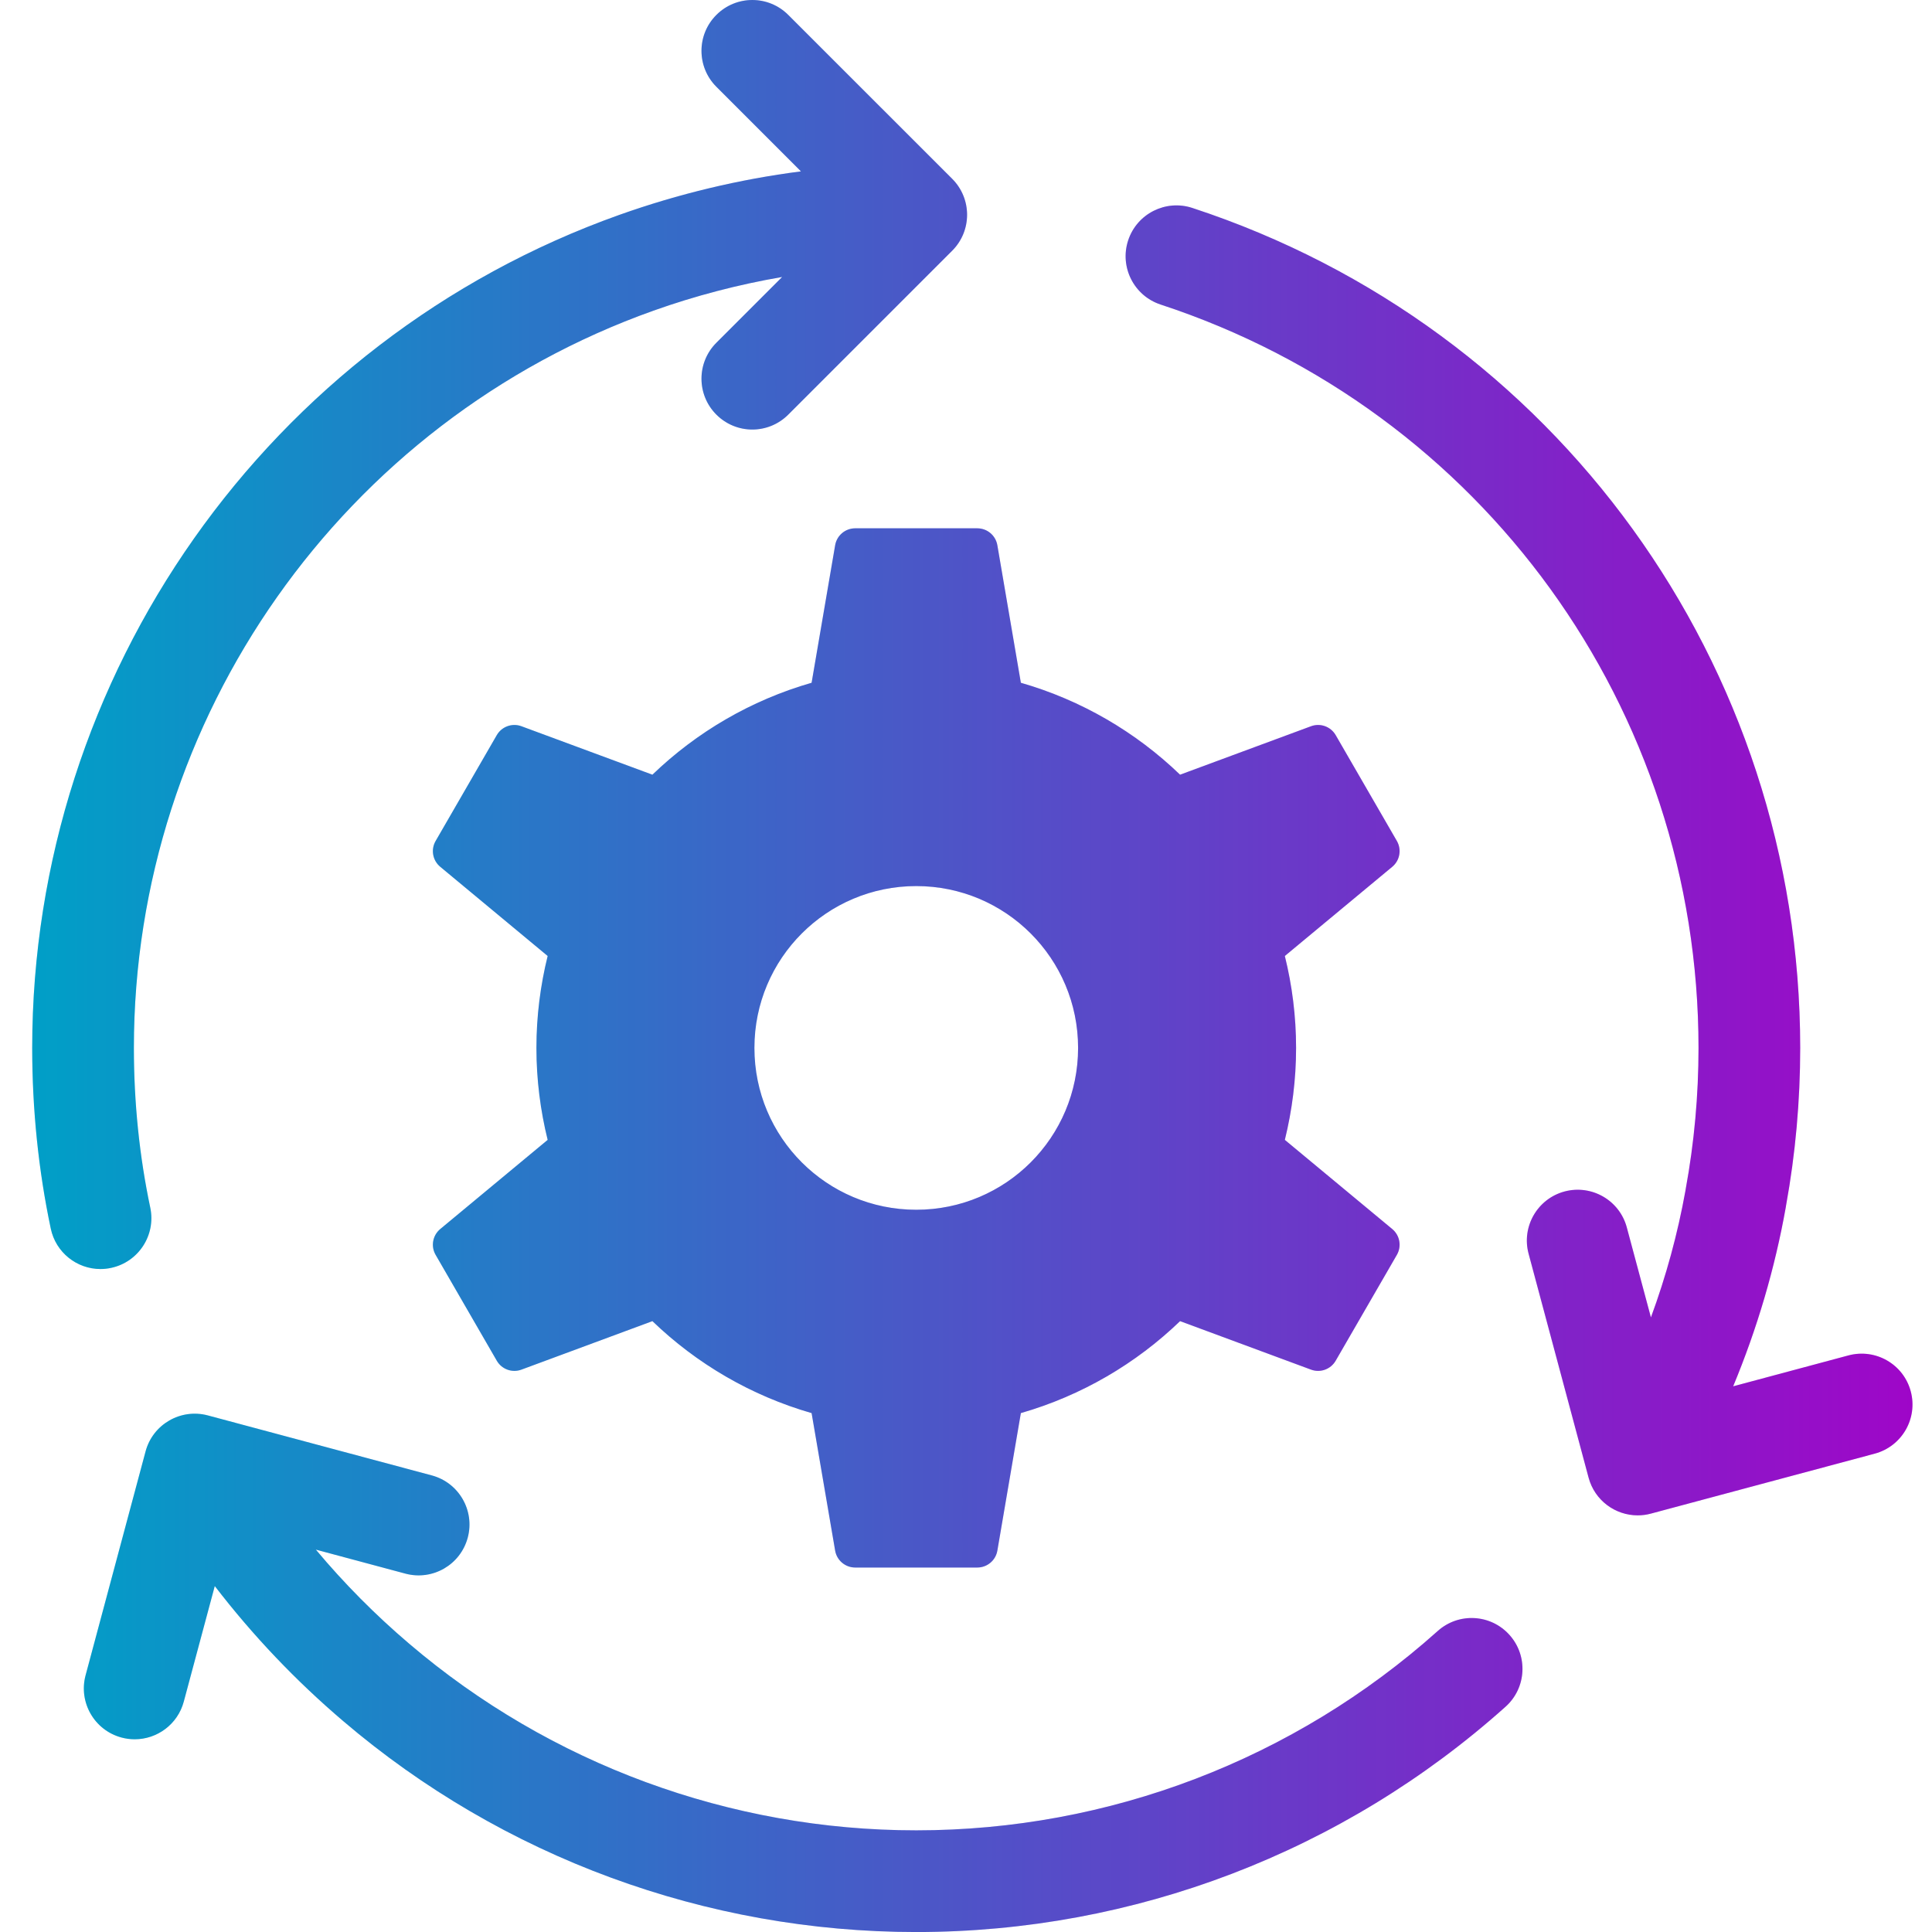
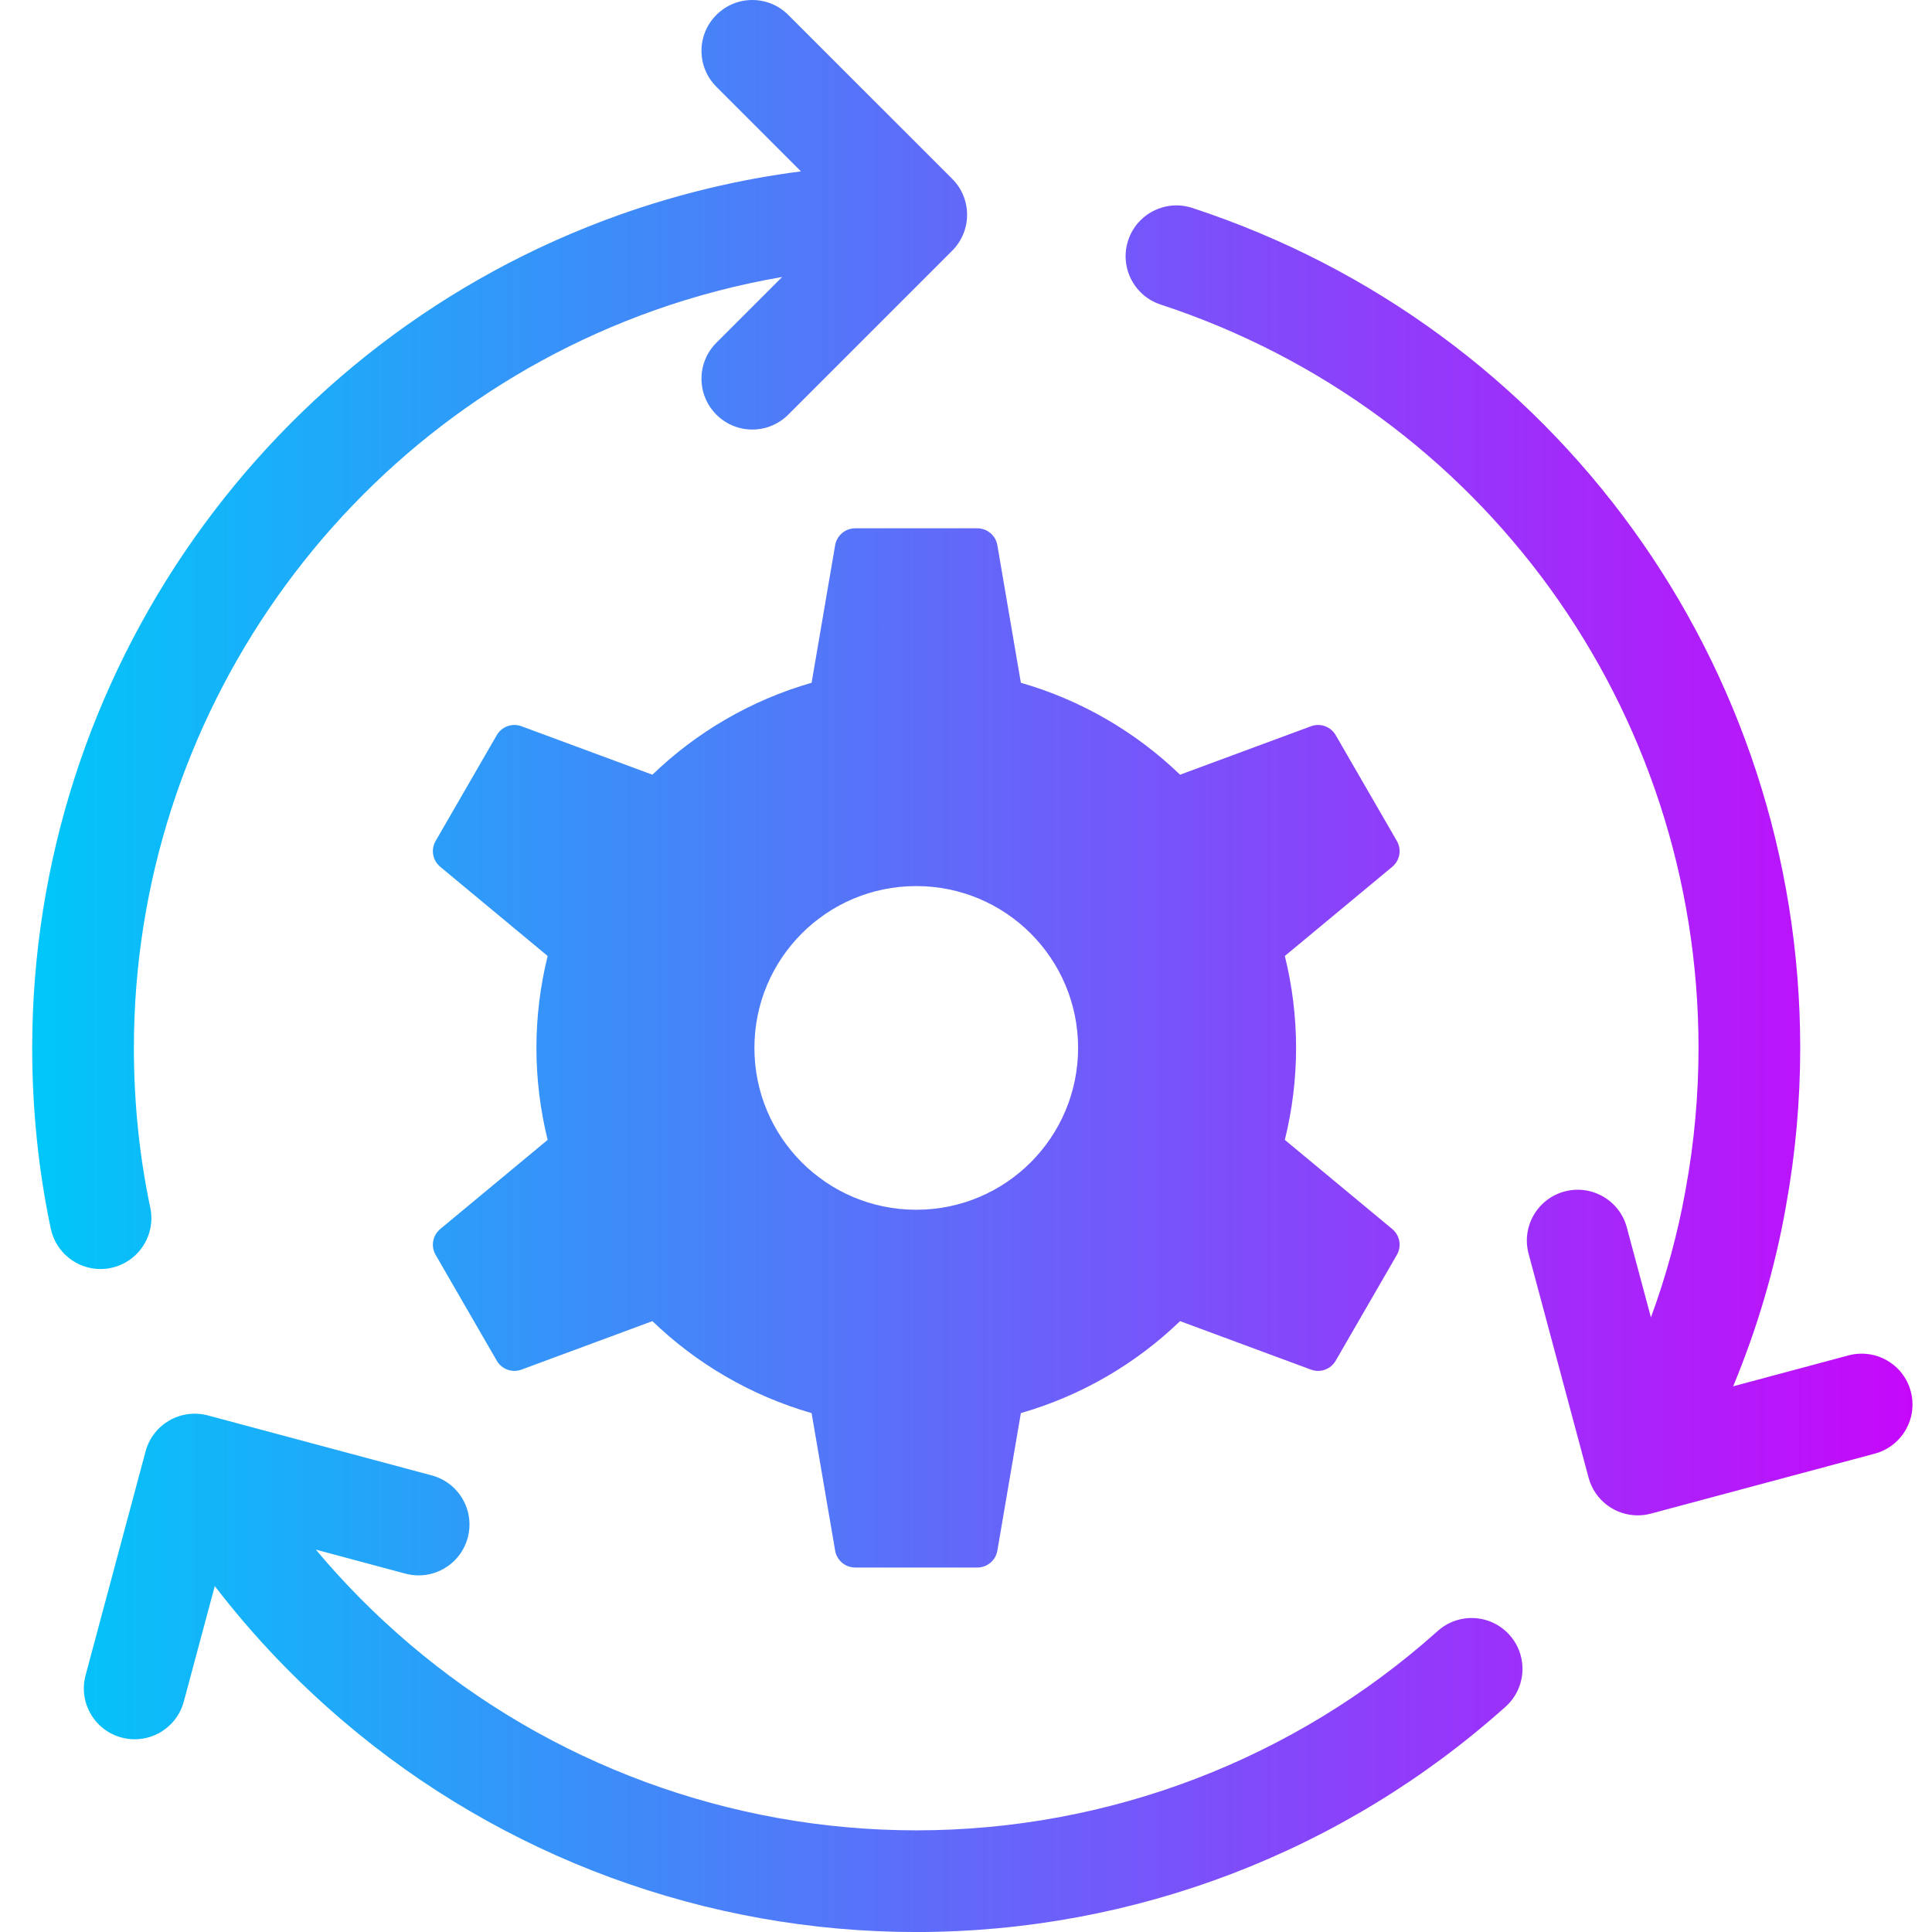
<svg xmlns="http://www.w3.org/2000/svg" width="60" height="60" viewBox="0 0 60 60" fill="none">
  <path fill-rule="evenodd" clip-rule="evenodd" d="M4.667 37.505C4.847 38.358 4.301 39.196 3.448 39.376C3.338 39.4 3.228 39.411 3.12 39.411C2.39 39.411 1.734 38.901 1.577 38.157C1.194 36.343 1 34.455 1 32.545C1 20.955 8.328 10.558 19.234 6.673C21.068 6.021 22.955 5.569 24.874 5.322L22.248 2.695C21.631 2.079 21.631 1.079 22.248 0.463C22.864 -0.154 23.864 -0.154 24.48 0.463L29.571 5.553C30.188 6.17 30.188 7.17 29.571 7.786L24.48 12.877C24.172 13.185 23.768 13.34 23.364 13.34C22.96 13.34 22.556 13.185 22.248 12.877C21.631 12.261 21.631 11.261 22.248 10.644L24.29 8.602C22.934 8.835 21.598 9.184 20.293 9.648C10.642 13.086 4.158 22.288 4.158 32.545C4.158 34.236 4.329 35.905 4.667 37.505ZM20.261 24.059C21.632 22.738 23.322 21.745 25.205 21.204L25.936 16.933C25.988 16.629 26.251 16.407 26.559 16.407H30.351C30.659 16.407 30.922 16.629 30.974 16.933L31.704 21.204C33.587 21.745 35.278 22.738 36.648 24.059L40.715 22.554C41.004 22.447 41.327 22.564 41.481 22.83L43.381 26.117C43.535 26.384 43.474 26.723 43.238 26.919L39.902 29.689C40.128 30.604 40.251 31.559 40.251 32.544C40.251 33.529 40.127 34.485 39.902 35.4L43.238 38.169C43.474 38.366 43.535 38.705 43.381 38.971L41.481 42.258C41.327 42.525 41.004 42.642 40.715 42.535L36.648 41.029C35.278 42.35 33.587 43.343 31.704 43.885L30.974 48.156C30.922 48.459 30.659 48.681 30.351 48.681H26.559C26.251 48.681 25.988 48.459 25.936 48.156L25.205 43.885C23.322 43.343 21.632 42.35 20.261 41.029L16.194 42.535C15.906 42.642 15.582 42.525 15.428 42.258L13.529 38.971C13.374 38.705 13.435 38.366 13.672 38.169L17.008 35.4C16.782 34.485 16.659 33.529 16.659 32.544C16.659 31.559 16.782 30.604 17.008 29.689L13.672 26.919C13.435 26.723 13.374 26.384 13.529 26.117L15.428 22.83C15.582 22.564 15.906 22.447 16.194 22.554L20.261 24.059ZM28.455 37.57C31.232 37.57 33.481 35.322 33.481 32.544C33.481 29.767 31.232 27.518 28.455 27.518C25.677 27.518 23.429 29.767 23.429 32.544C23.429 35.322 25.677 37.57 28.455 37.57ZM44.65 50.652C40.19 54.644 34.438 56.843 28.455 56.843C22.68 56.843 17.089 54.785 12.709 51.048C11.659 50.155 10.69 49.178 9.809 48.125L12.592 48.871C13.435 49.096 14.3 48.597 14.526 47.754C14.752 46.912 14.252 46.046 13.409 45.82L6.455 43.957C5.613 43.733 4.747 44.231 4.521 45.074L2.658 52.027C2.432 52.87 2.932 53.736 3.775 53.961C3.911 53.998 4.049 54.015 4.184 54.015C4.881 54.015 5.519 53.55 5.708 52.844L6.67 49.257C7.849 50.791 9.184 52.195 10.661 53.452C15.611 57.675 21.93 60.001 28.454 60.001C35.216 60.001 41.716 57.516 46.756 53.004C47.406 52.423 47.461 51.424 46.879 50.775C46.298 50.125 45.299 50.07 44.65 50.652ZM57.407 42.093C58.251 41.869 59.115 42.367 59.34 43.209C59.566 44.052 59.066 44.918 58.223 45.144L51.269 47.007C51.132 47.044 50.995 47.061 50.86 47.061C50.162 47.061 49.524 46.596 49.335 45.89L47.472 38.936C47.246 38.094 47.746 37.228 48.589 37.002C49.433 36.779 50.297 37.277 50.522 38.119L51.271 40.913C51.743 39.631 52.101 38.318 52.342 36.983V36.983C52.345 36.962 52.348 36.941 52.352 36.921C52.615 35.489 52.749 34.017 52.749 32.545C52.749 22.016 46.036 12.738 36.044 9.458C35.216 9.186 34.764 8.294 35.036 7.465C35.308 6.637 36.201 6.186 37.029 6.458C48.321 10.164 55.907 20.648 55.907 32.545C55.907 34.191 55.759 35.837 55.467 37.441C55.465 37.457 55.462 37.473 55.46 37.489C55.121 39.391 54.573 41.252 53.825 43.053L57.407 42.093Z" fill="url(#paint0_linear_692_92)" />
-   <path fill-rule="evenodd" clip-rule="evenodd" d="M4.667 37.505C4.847 38.358 4.301 39.196 3.448 39.376C3.338 39.4 3.228 39.411 3.12 39.411C2.39 39.411 1.734 38.901 1.577 38.157C1.194 36.343 1 34.455 1 32.545C1 20.955 8.328 10.558 19.234 6.673C21.068 6.021 22.955 5.569 24.874 5.322L22.248 2.695C21.631 2.079 21.631 1.079 22.248 0.463C22.864 -0.154 23.864 -0.154 24.48 0.463L29.571 5.553C30.188 6.17 30.188 7.17 29.571 7.786L24.48 12.877C24.172 13.185 23.768 13.34 23.364 13.34C22.96 13.34 22.556 13.185 22.248 12.877C21.631 12.261 21.631 11.261 22.248 10.644L24.29 8.602C22.934 8.835 21.598 9.184 20.293 9.648C10.642 13.086 4.158 22.288 4.158 32.545C4.158 34.236 4.329 35.905 4.667 37.505ZM20.261 24.059C21.632 22.738 23.322 21.745 25.205 21.204L25.936 16.933C25.988 16.629 26.251 16.407 26.559 16.407H30.351C30.659 16.407 30.922 16.629 30.974 16.933L31.704 21.204C33.587 21.745 35.278 22.738 36.648 24.059L40.715 22.554C41.004 22.447 41.327 22.564 41.481 22.83L43.381 26.117C43.535 26.384 43.474 26.723 43.238 26.919L39.902 29.689C40.128 30.604 40.251 31.559 40.251 32.544C40.251 33.529 40.127 34.485 39.902 35.4L43.238 38.169C43.474 38.366 43.535 38.705 43.381 38.971L41.481 42.258C41.327 42.525 41.004 42.642 40.715 42.535L36.648 41.029C35.278 42.35 33.587 43.343 31.704 43.885L30.974 48.156C30.922 48.459 30.659 48.681 30.351 48.681H26.559C26.251 48.681 25.988 48.459 25.936 48.156L25.205 43.885C23.322 43.343 21.632 42.35 20.261 41.029L16.194 42.535C15.906 42.642 15.582 42.525 15.428 42.258L13.529 38.971C13.374 38.705 13.435 38.366 13.672 38.169L17.008 35.4C16.782 34.485 16.659 33.529 16.659 32.544C16.659 31.559 16.782 30.604 17.008 29.689L13.672 26.919C13.435 26.723 13.374 26.384 13.529 26.117L15.428 22.83C15.582 22.564 15.906 22.447 16.194 22.554L20.261 24.059ZM28.455 37.57C31.232 37.57 33.481 35.322 33.481 32.544C33.481 29.767 31.232 27.518 28.455 27.518C25.677 27.518 23.429 29.767 23.429 32.544C23.429 35.322 25.677 37.57 28.455 37.57ZM44.65 50.652C40.19 54.644 34.438 56.843 28.455 56.843C22.68 56.843 17.089 54.785 12.709 51.048C11.659 50.155 10.69 49.178 9.809 48.125L12.592 48.871C13.435 49.096 14.3 48.597 14.526 47.754C14.752 46.912 14.252 46.046 13.409 45.82L6.455 43.957C5.613 43.733 4.747 44.231 4.521 45.074L2.658 52.027C2.432 52.87 2.932 53.736 3.775 53.961C3.911 53.998 4.049 54.015 4.184 54.015C4.881 54.015 5.519 53.55 5.708 52.844L6.67 49.257C7.849 50.791 9.184 52.195 10.661 53.452C15.611 57.675 21.93 60.001 28.454 60.001C35.216 60.001 41.716 57.516 46.756 53.004C47.406 52.423 47.461 51.424 46.879 50.775C46.298 50.125 45.299 50.07 44.65 50.652ZM57.407 42.093C58.251 41.869 59.115 42.367 59.34 43.209C59.566 44.052 59.066 44.918 58.223 45.144L51.269 47.007C51.132 47.044 50.995 47.061 50.86 47.061C50.162 47.061 49.524 46.596 49.335 45.89L47.472 38.936C47.246 38.094 47.746 37.228 48.589 37.002C49.433 36.779 50.297 37.277 50.522 38.119L51.271 40.913C51.743 39.631 52.101 38.318 52.342 36.983V36.983C52.345 36.962 52.348 36.941 52.352 36.921C52.615 35.489 52.749 34.017 52.749 32.545C52.749 22.016 46.036 12.738 36.044 9.458C35.216 9.186 34.764 8.294 35.036 7.465C35.308 6.637 36.201 6.186 37.029 6.458C48.321 10.164 55.907 20.648 55.907 32.545C55.907 34.191 55.759 35.837 55.467 37.441C55.465 37.457 55.462 37.473 55.46 37.489C55.121 39.391 54.573 41.252 53.825 43.053L57.407 42.093Z" fill="black" fill-opacity="0.2" />
  <defs>
    <linearGradient id="paint0_linear_692_92" x1="1" y1="30" x2="59.394" y2="30" gradientUnits="userSpaceOnUse">
      <stop stop-color="#00C7F9" />
      <stop offset="1" stop-color="#C608FA" />
    </linearGradient>
  </defs>
</svg>